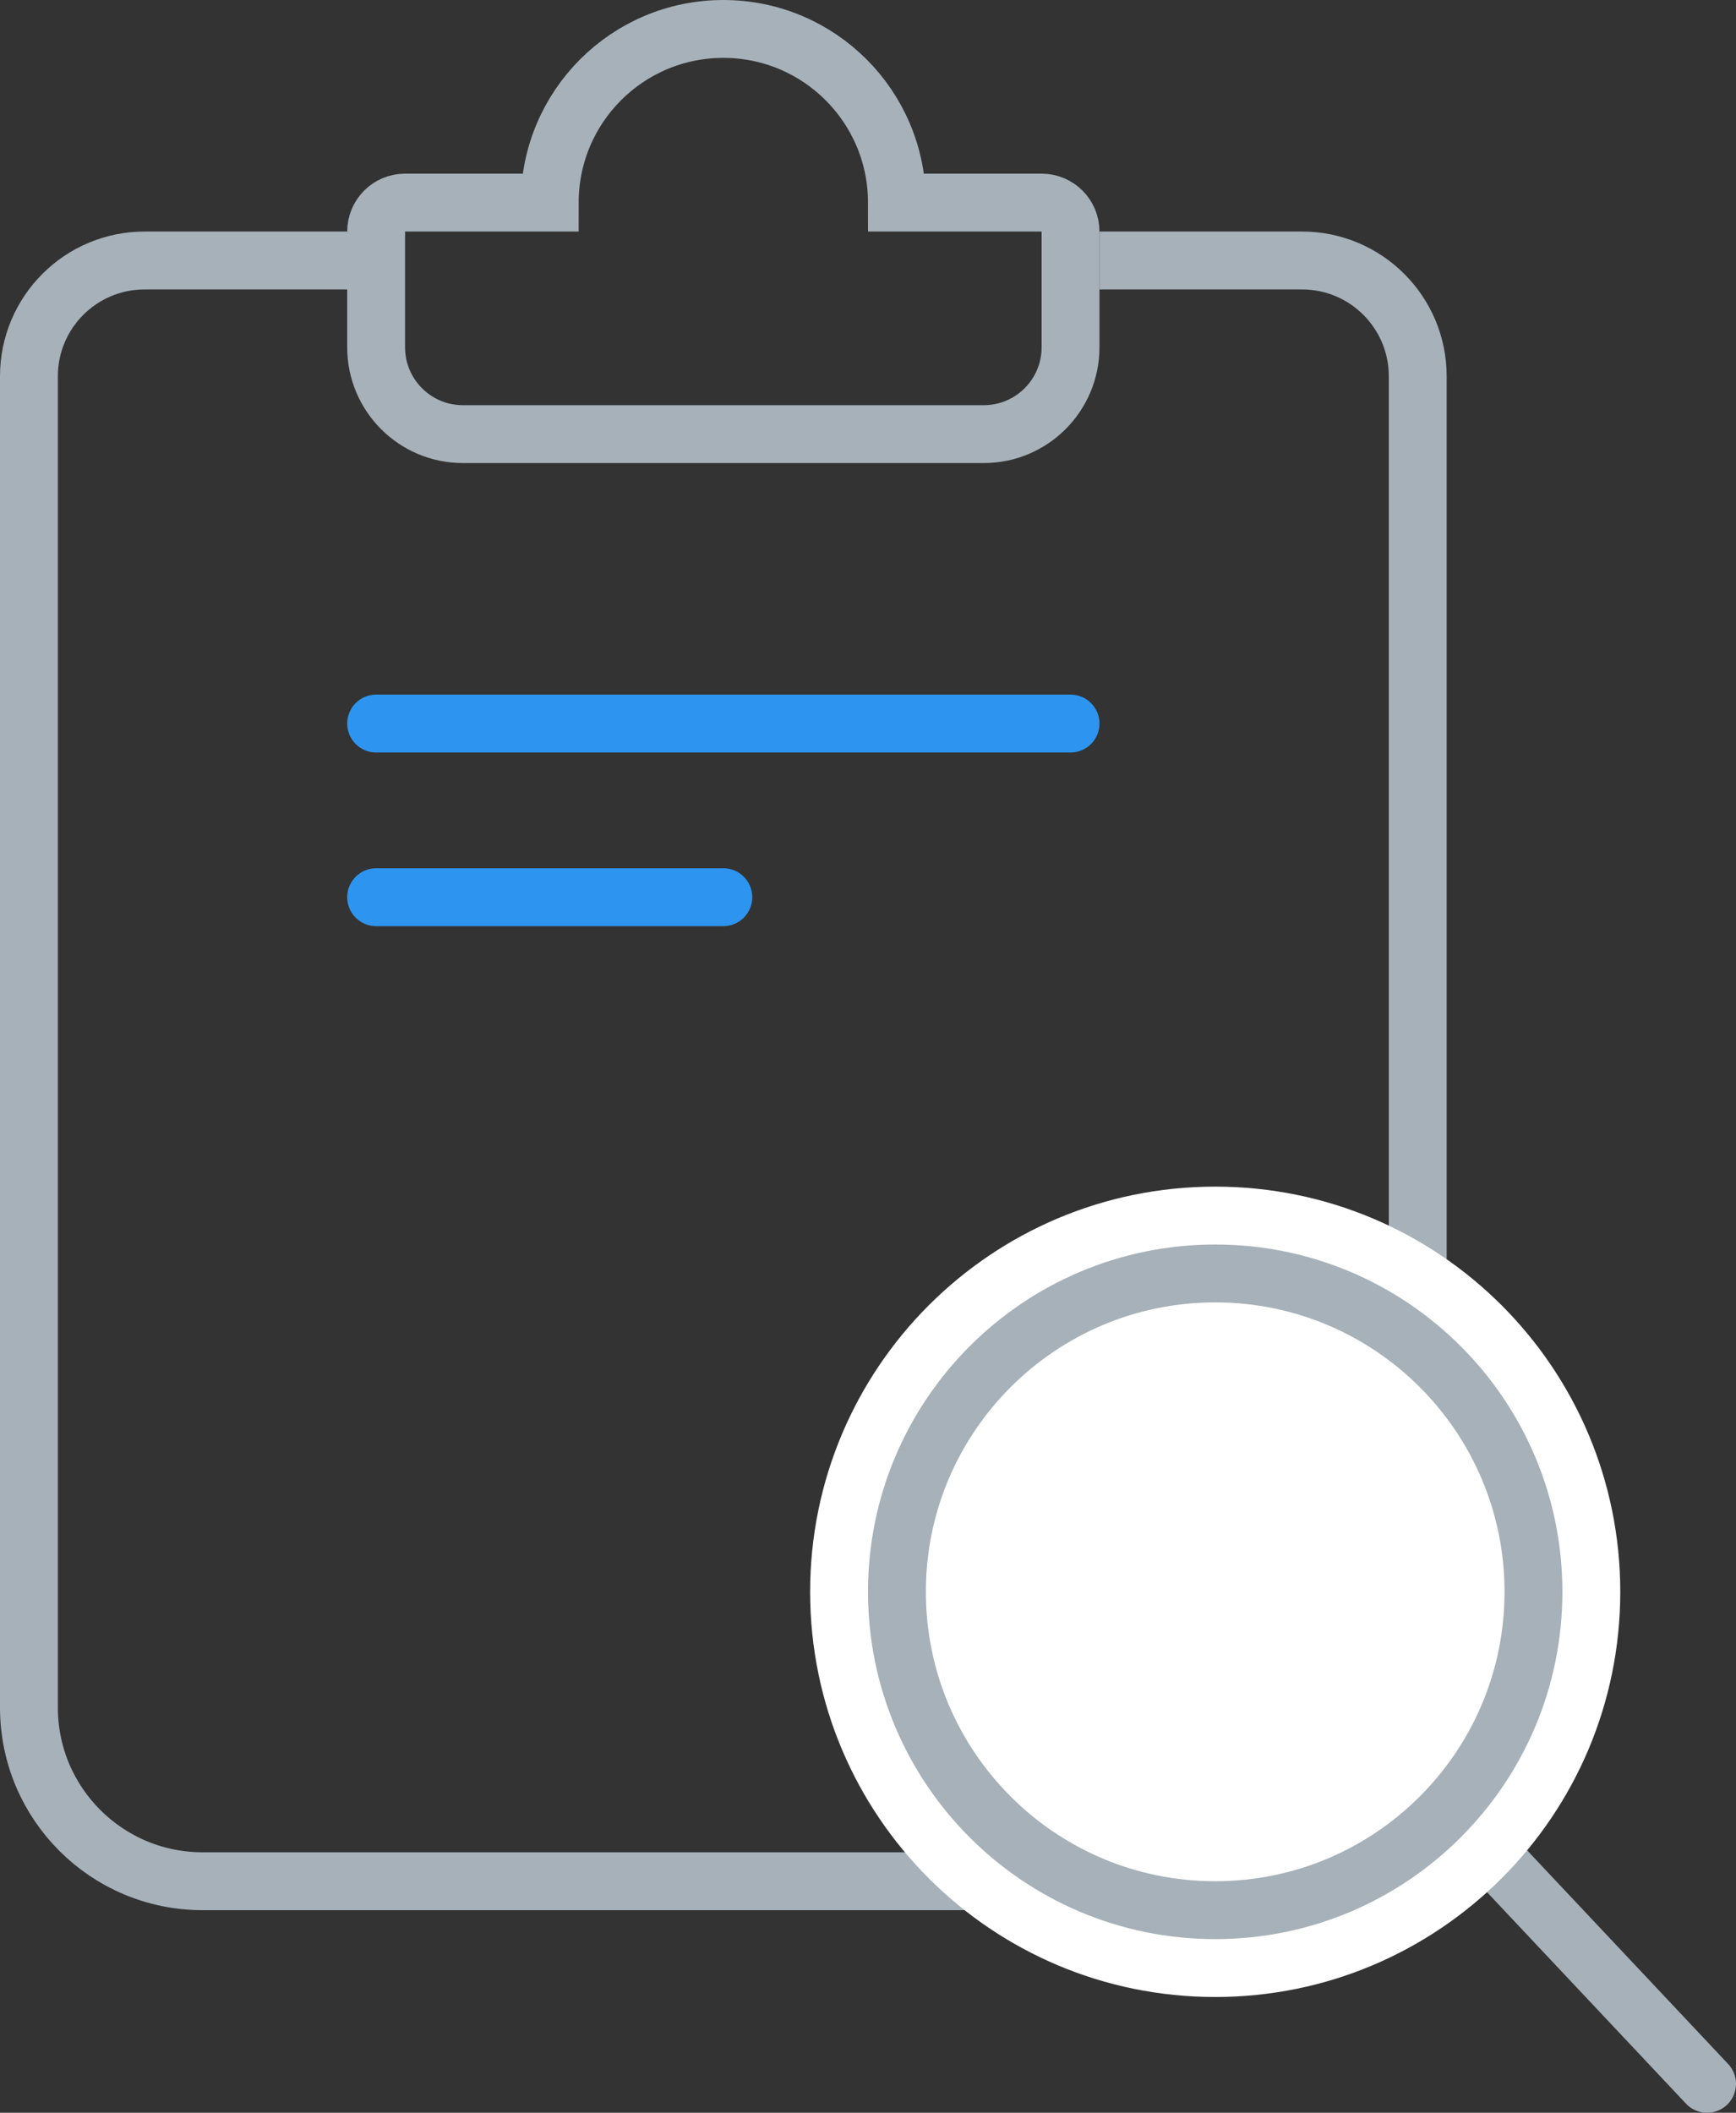
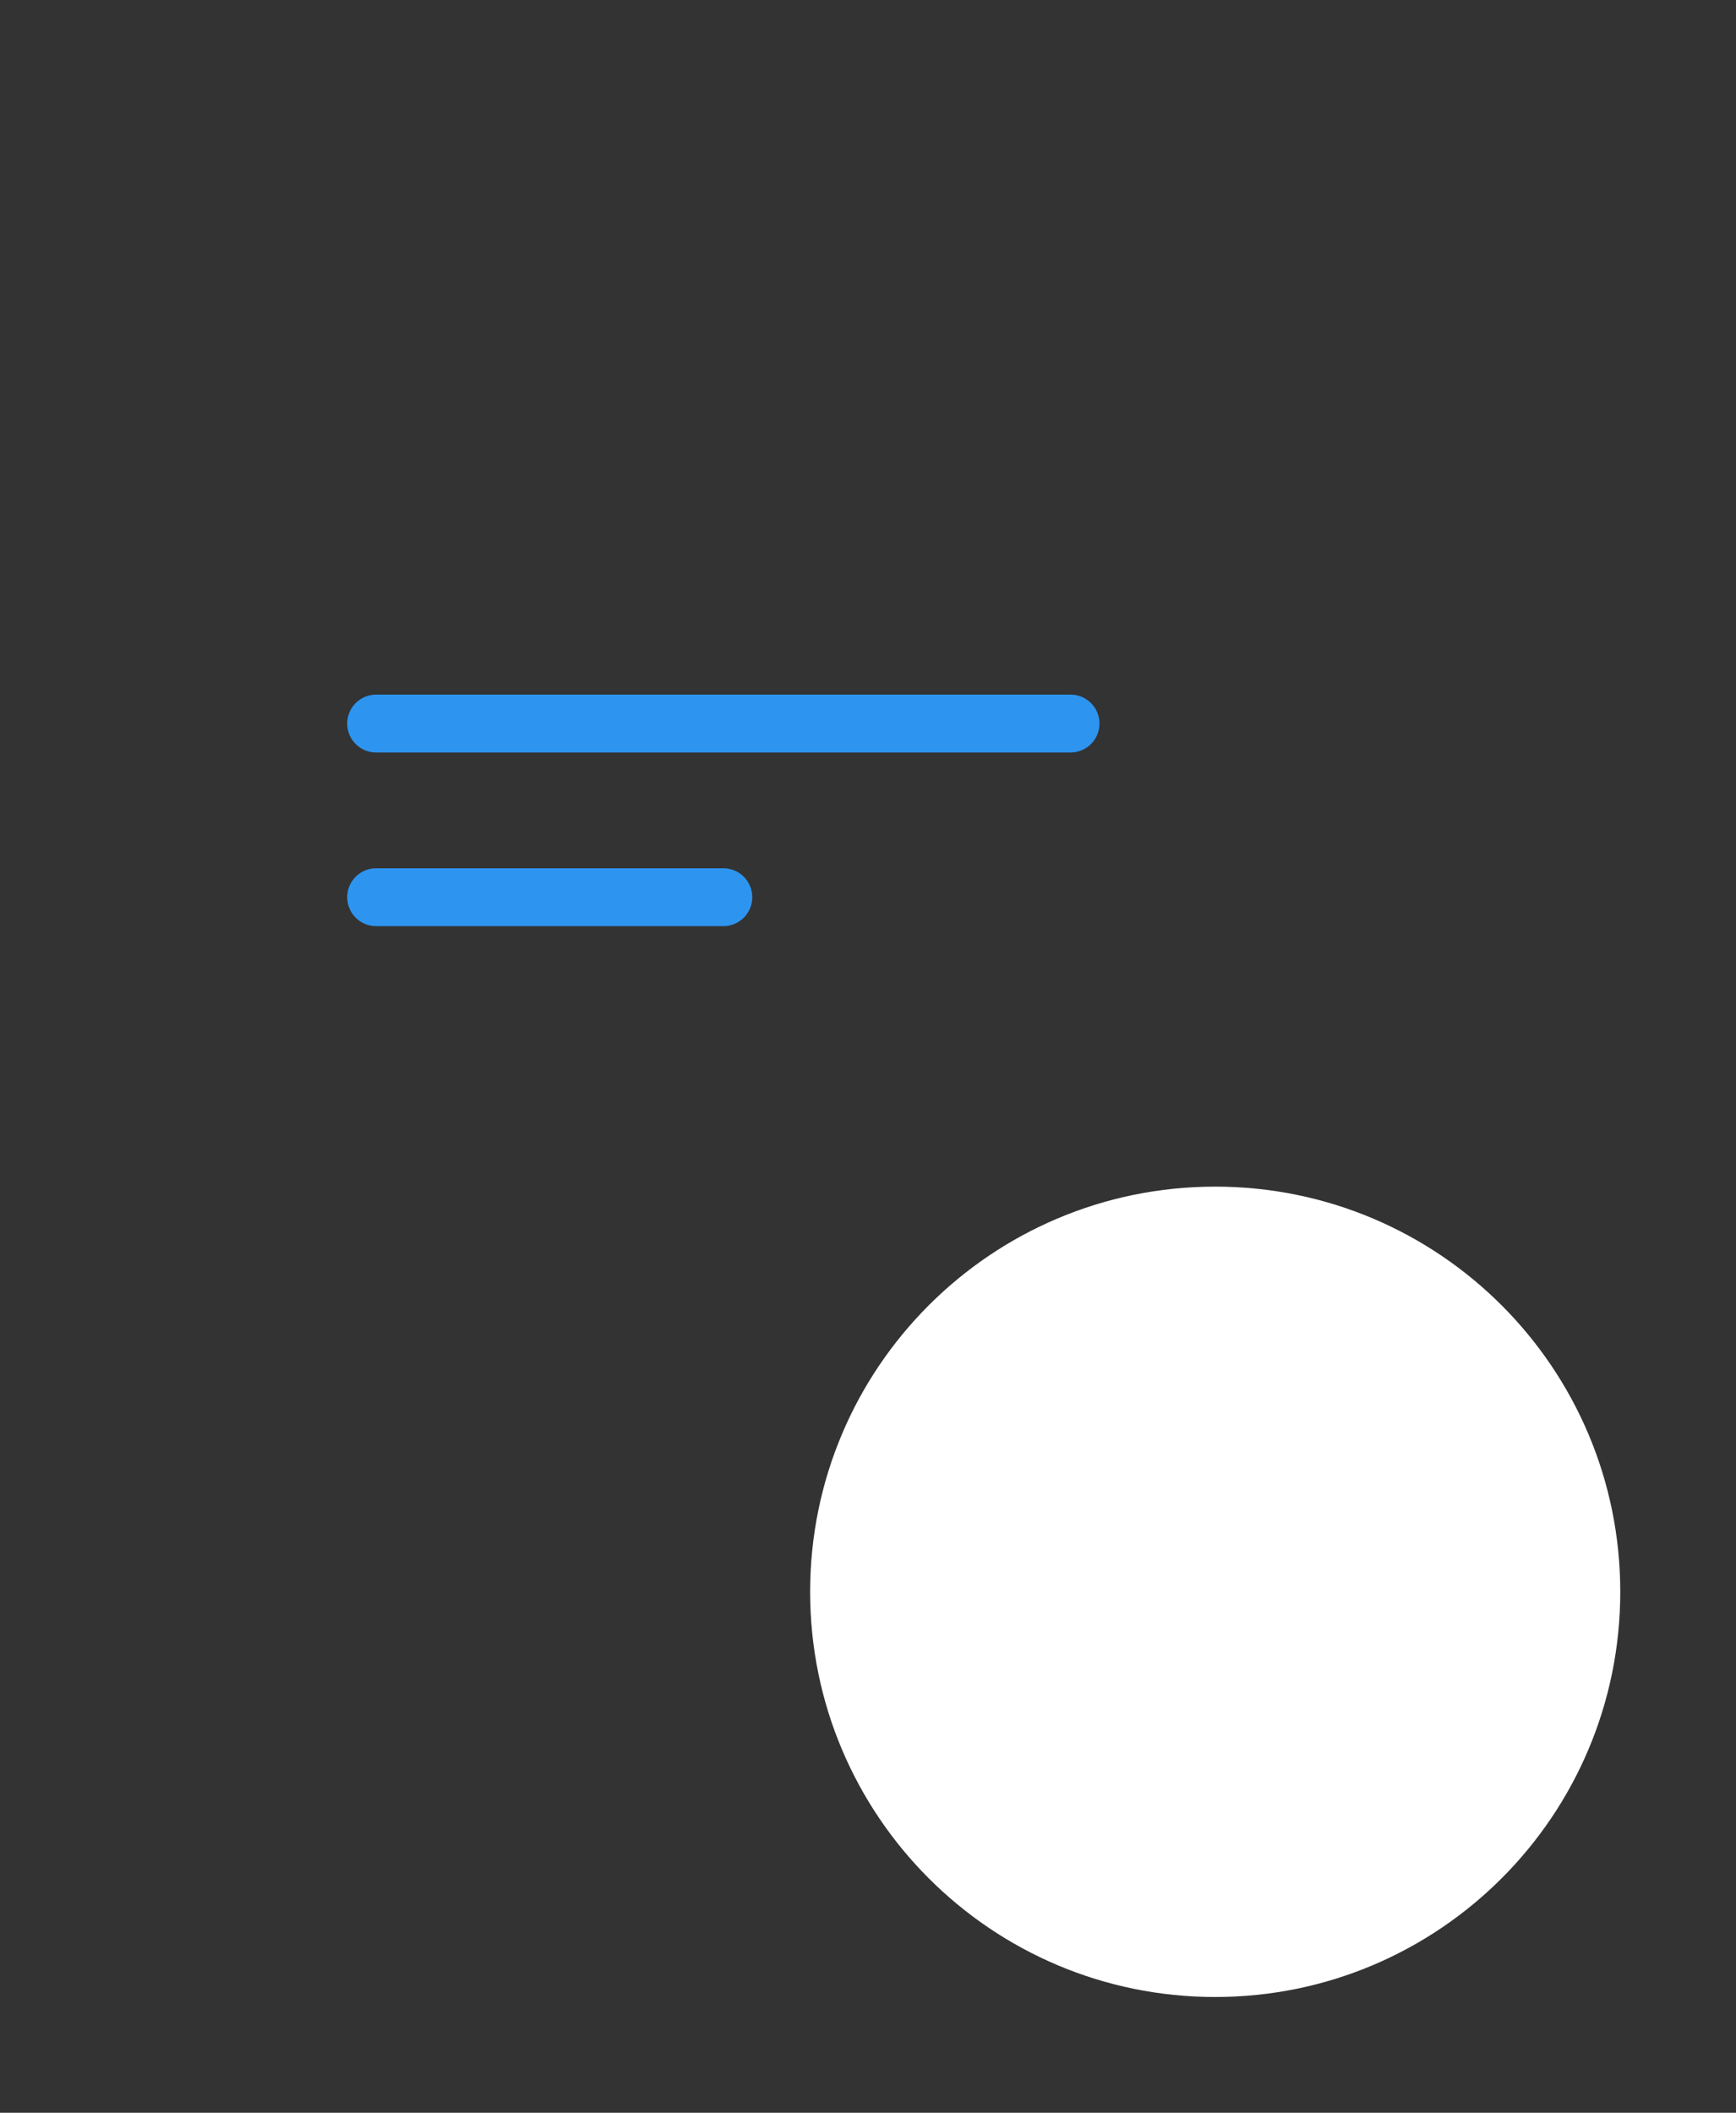
<svg xmlns="http://www.w3.org/2000/svg" width="60" height="73" viewBox="0 0 60 73" fill="none">
  <rect x="0" y="0" width="60" height="73" fill="#333333" stroke="none" />
-   <path d="M31 7C31 3.686 28.314 1 25 1C21.686 1 19 3.686 19 7H14C13.448 7 13 7.448 13 8V12C13 13.657 14.343 15 16 15H34C35.657 15 37 13.657 37 12V8C37 7.448 36.552 7 36 7H31Z" stroke="#A6B1B9" stroke-width="2" stroke-miterlimit="10" stroke-linecap="square" />
-   <path d="M38 9H45C47.209 9 49 10.791 49 13V59C49 62.314 46.314 65 43 65H7C3.686 65 1 62.314 1 59V13C1 10.791 2.791 9 5 9H12" stroke="#A6B1B9" stroke-width="2" stroke-miterlimit="10" />
-   <path d="M41.08 52.96L59 72" stroke="#A6B1B9" stroke-width="2" stroke-linecap="round" stroke-linejoin="round" />
  <path d="M42 68C49.18 68 55 62.18 55 55C55 47.82 49.18 42 42 42C34.82 42 29 47.82 29 55C29 62.18 34.82 68 42 68Z" fill="white" stroke="white" stroke-width="2" stroke-linecap="square" />
-   <path d="M42 66C48.075 66 53 61.075 53 55C53 48.925 48.075 44 42 44C35.925 44 31 48.925 31 55C31 61.075 35.925 66 42 66Z" fill="white" stroke="#A6B1B9" stroke-width="2" stroke-linecap="square" />
  <path d="M13 25H37" stroke="#2D95F0" stroke-width="2" stroke-linecap="round" stroke-linejoin="round" />
  <path d="M13 31H25" stroke="#2D95F0" stroke-width="2" stroke-linecap="round" stroke-linejoin="round" />
</svg>